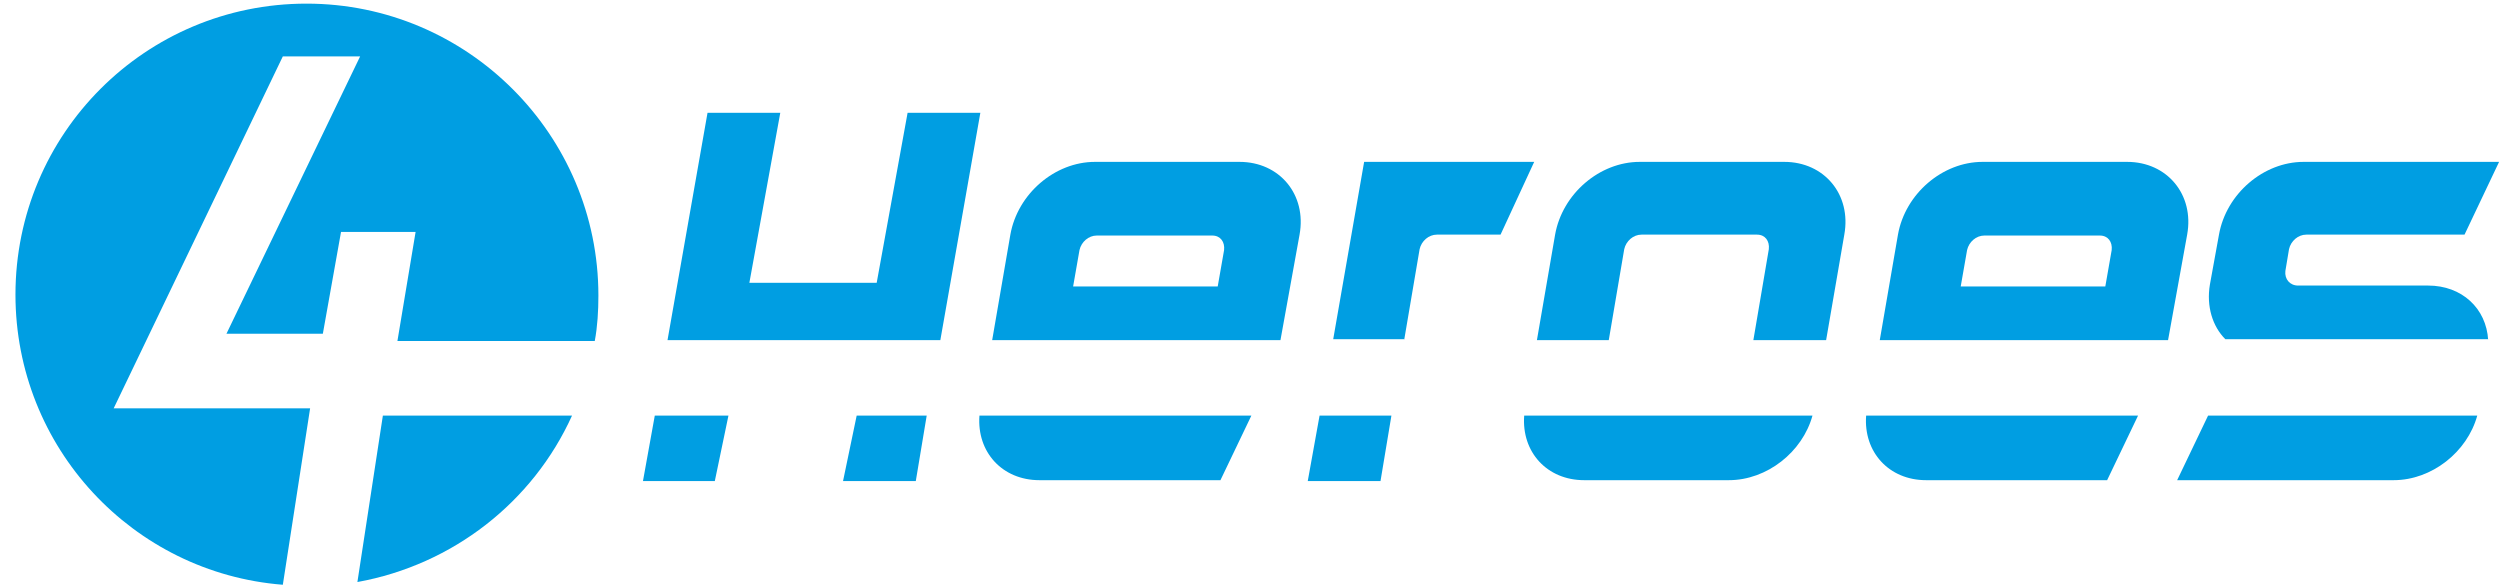
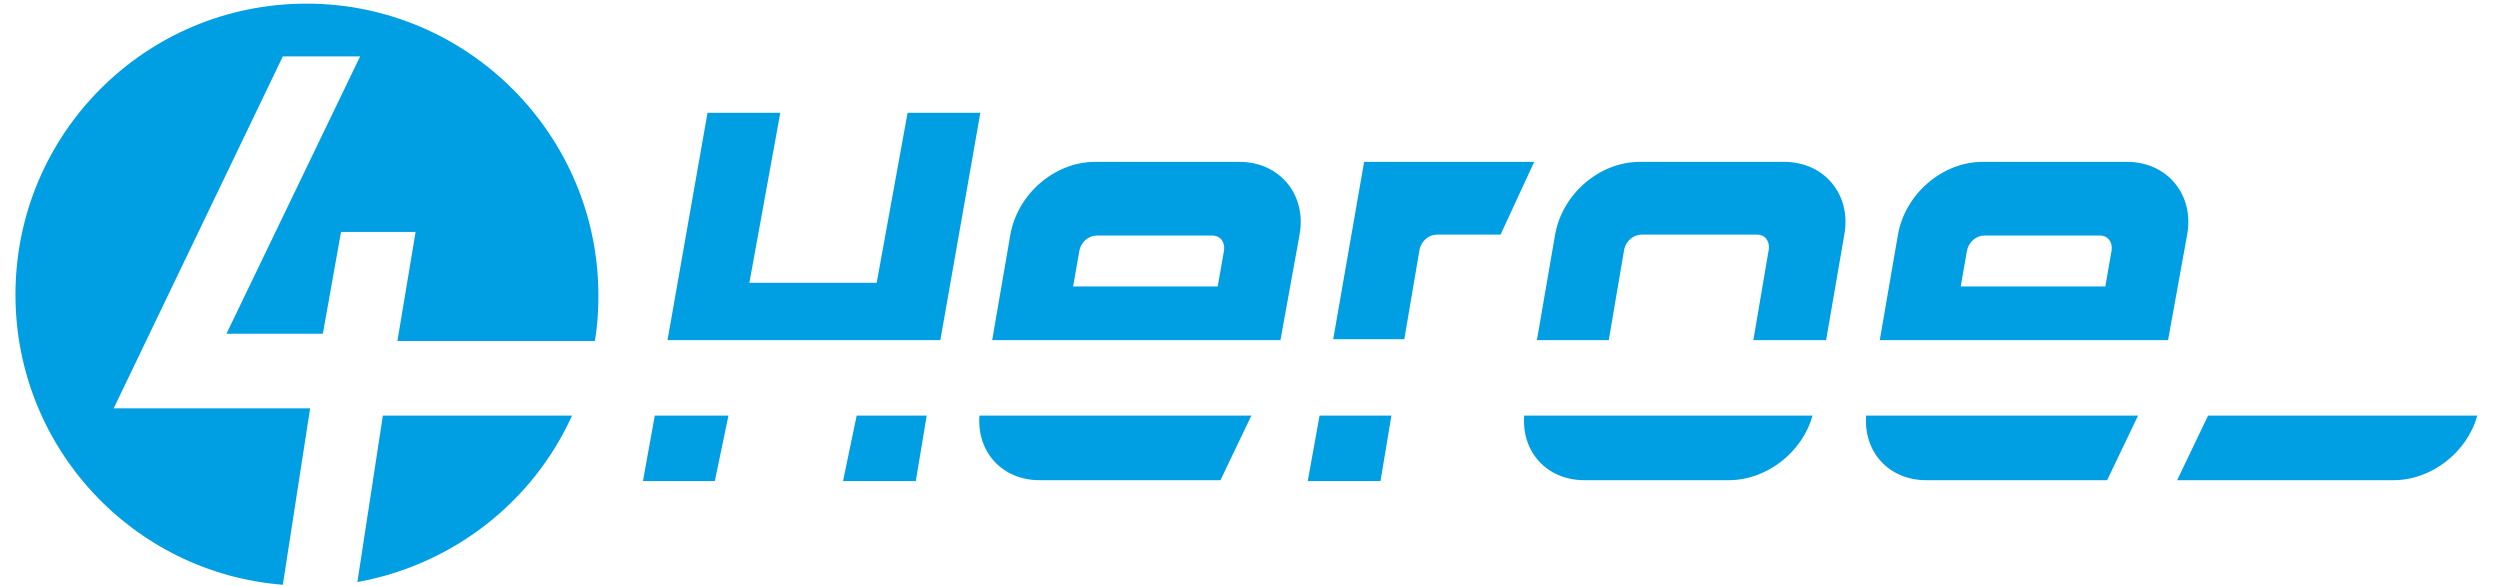
<svg xmlns="http://www.w3.org/2000/svg" version="1.1" id="Layer_1" x="0px" y="0px" viewBox="0 0 274.9 64.4" enable-background="new 0 0 274.9 64.4" xml:space="preserve">
  <g>
    <g>
      <path fill="#009ee2" d="M34.1,44.9H12.5L31.1,6.2h8.5L24.9,36.7h10.6l2-11.2h8.2l-2,12h21.7c0.3-1.6,0.4-3.3,0.4-5    c0-17.7-14.4-32.1-32.1-32.1C16,0.4,1.7,14.7,1.7,32.4c0,16.8,12.9,30.6,29.4,31.9L34.1,44.9z" />
      <path fill="#009ee2" d="M42.1,45.7L39.3,64c10.5-1.9,19.3-8.8,23.6-18.3H42.1z" />
    </g>
    <g>
      <polygon fill="#009ee2" points="72,45.7 70.7,52.9 78.6,52.9 80.1,45.7   " />
      <polygon fill="#009ee2" points="103.4,37.4 107.8,12.4 99.8,12.4 96.4,31.1 82.4,31.1 85.8,12.4 77.8,12.4 73.4,37.4   " />
      <polygon fill="#009ee2" points="94.2,45.7 92.7,52.9 100.7,52.9 101.9,45.7   " />
    </g>
    <g>
      <path fill="#009ee2" d="M140.8,37.4l2.1-11.6c0.8-4.4-2.2-8-6.6-8h-15.9c-4.4,0-8.5,3.5-9.3,8l-2,11.6H140.8z M120.6,25.9h12.7    c0.9,0,1.4,0.7,1.3,1.6l-0.7,4H118l0.7-4C118.9,26.6,119.7,25.9,120.6,25.9z" />
      <path fill="#009ee2" d="M107.7,45.7c-0.3,4,2.5,7.1,6.6,7.1h19.9l3.4-7.1H107.7z" />
    </g>
    <g>
      <path fill="#009ee2" d="M154.4,37.4l1.7-10c0.2-0.9,1-1.6,1.9-1.6h7l3.7-8h-7h-4H150l-3.4,19.5H154.4z" />
      <polygon fill="#009ee2" points="145.1,45.7 143.8,52.9 151.8,52.9 153,45.7   " />
    </g>
    <g>
      <path fill="#009ee2" d="M176.9,37.4l1.7-10c0.2-0.9,1-1.6,1.9-1.6h12.7c0.9,0,1.4,0.7,1.3,1.6l-1.7,10h8l2-11.6    c0.8-4.4-2.2-8-6.6-8h-15.9c-4.4,0-8.5,3.5-9.3,8l-2,11.6H176.9z" />
      <path fill="#009ee2" d="M167.6,45.7c-0.3,4,2.5,7.1,6.6,7.1h15.9c4.2,0,8.1-3.1,9.2-7.1H167.6z" />
    </g>
    <g>
      <path fill="#009ee2" d="M238.4,37.4l2.1-11.6c0.8-4.4-2.2-8-6.6-8H218c-4.4,0-8.5,3.5-9.3,8l-2,11.6H238.4z M218.2,25.9h12.7    c0.9,0,1.4,0.7,1.3,1.6l-0.7,4h-15.9l0.7-4C216.5,26.6,217.3,25.9,218.2,25.9z" />
      <path fill="#009ee2" d="M205.2,45.7c-0.3,4,2.5,7.1,6.6,7.1h19.9l3.4-7.1H205.2z" />
    </g>
    <g>
-       <path fill="#009ee2" d="M273.6,37.4c-0.2-3.5-2.9-6-6.6-6h-14.3c-0.9,0-1.5-0.7-1.4-1.6l0.4-2.4c0.2-0.9,1-1.6,1.9-1.6h17.4l3.8-8    h-21.5c-4.4,0-8.5,3.5-9.3,8l-1,5.5c-0.4,2.4,0.3,4.6,1.7,6H273.6z" />
      <path fill="#009ee2" d="M242.8,45.7l-3.4,7.1h23.8c4.2,0,8.1-3.1,9.2-7.1H242.8z" />
    </g>
  </g>
</svg>